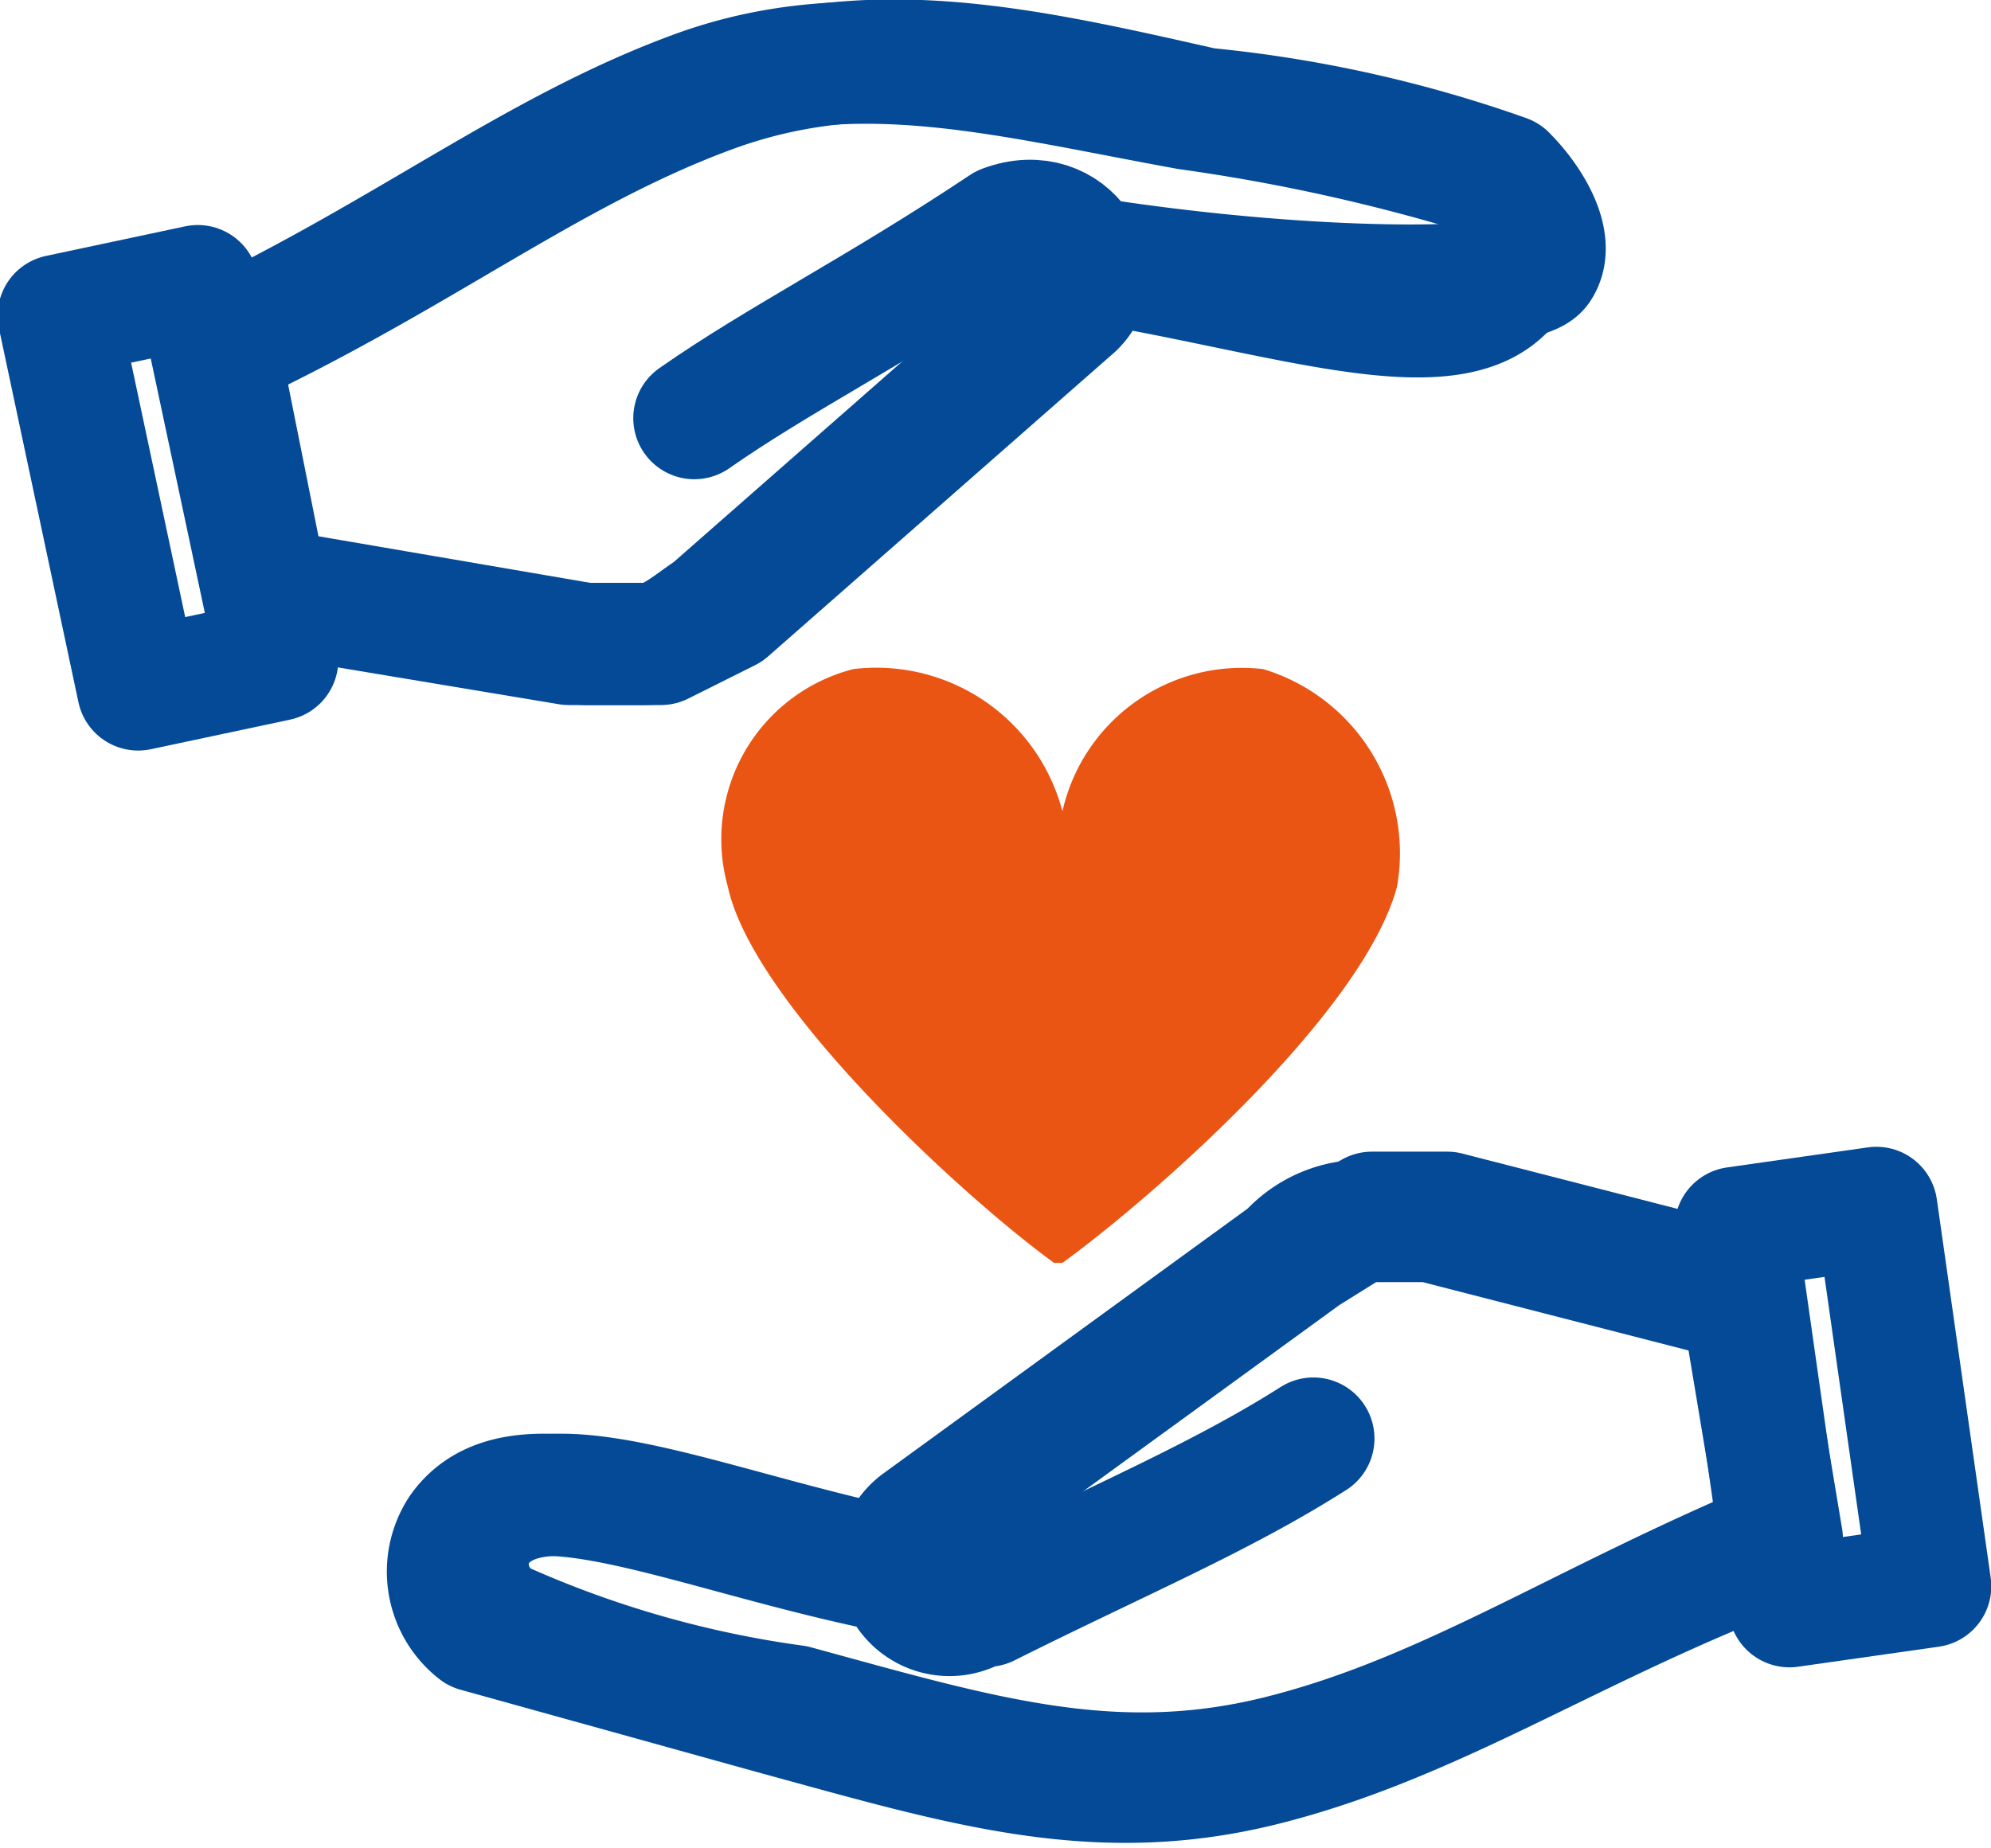
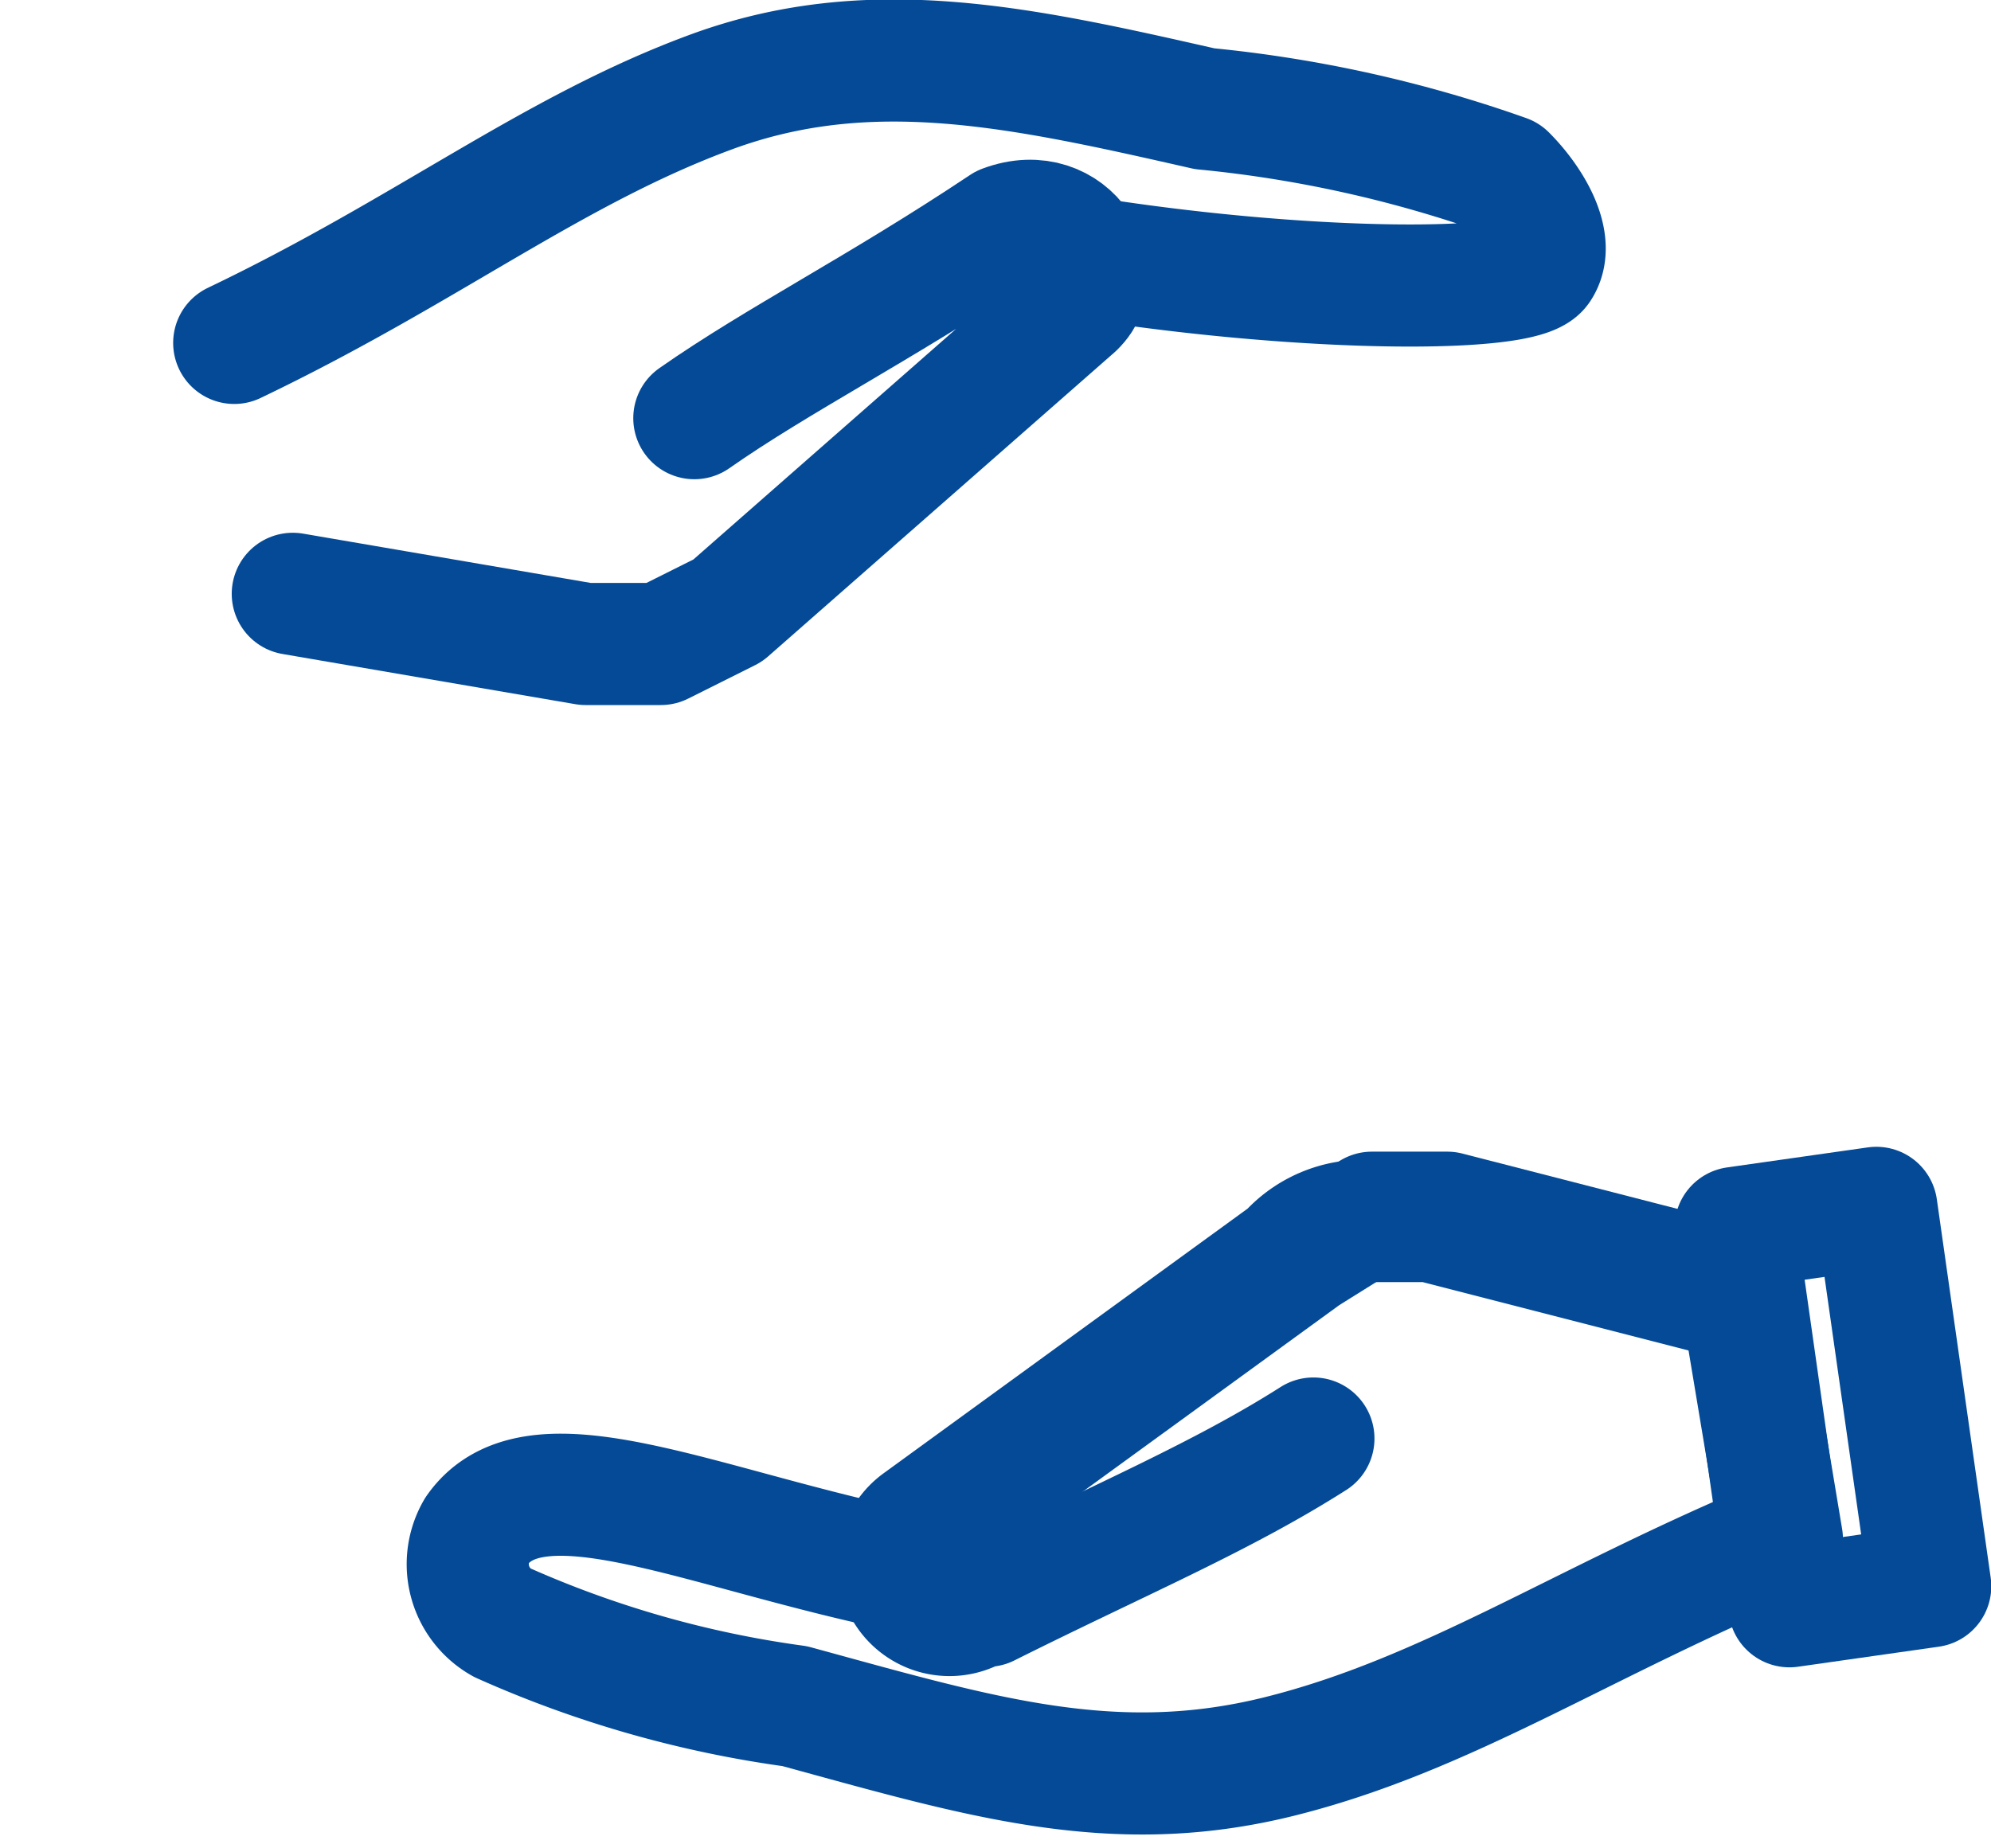
<svg xmlns="http://www.w3.org/2000/svg" viewBox="0 0 23.8 22.1">
  <defs>
    <clipPath id="a">
      <rect width="23.8" height="22.08" fill="none" />
    </clipPath>
  </defs>
  <title>icon_service18</title>
  <g clip-path="url(#a)">
-     <path d="M18.1,3.3c-.6,1-2.7.2-5.2-.2h-.1c0,.2,0,.5-.2.6L8.5,7.3c-.3.2-.5.4-.8.4H6.8L3.2,7.1l-.6-3C4.9,3,6.4,1.8,8.3,1.1s3.7-.2,5.9.2a22.9,22.9,0,0,1,3.6.8A1.1,1.1,0,0,1,18.1,3.3Z" fill="none" stroke="#044a96" stroke-linecap="round" stroke-linejoin="round" stroke-width="1.46" />
    <path d="M3.5,7.1,7,7.7h.9l.8-.4,4.1-3.6c.5-.4,0-1.3-.8-1h0C10.5,3.7,9.3,4.3,8.3,5" fill="none" stroke="#044a96" stroke-linecap="round" stroke-linejoin="round" stroke-width="1.46" />
    <path d="M2.8,4.1C5.1,3,6.6,1.8,8.5,1.1s3.7-.3,5.9.2a15.1,15.1,0,0,1,3.6.8c.3.3.6.8.4,1.1s-2.7.3-5.3-.1" fill="none" stroke="#044a96" stroke-linecap="round" stroke-linejoin="round" stroke-width="1.46" />
-     <rect x="1.2" y="3.5" width="1.7" height="4.57" transform="translate(-1.2 0.6) rotate(-12)" stroke-width="1.46" stroke="#044a96" stroke-linecap="round" stroke-linejoin="round" fill="none" />
    <path d="M5.7,18.3c.7-1,2.7,0,5.2.5H11c0-.2,0-.5.2-.6L15.6,15l.8-.5h.9l3.5.9.5,3c-2.4,1-4,2.1-6,2.6s-3.6,0-5.8-.6A12.8,12.8,0,0,1,6,19.4.8.8,0,0,1,5.7,18.3Z" fill="none" stroke="#044a96" stroke-linecap="round" stroke-linejoin="round" stroke-width="1.46" />
    <path d="M20.6,15.5l-3.5-.9h-.9a1.2,1.2,0,0,0-.8.4L11,18.2a.6.6,0,0,0,.7,1h.1c1.6-.8,2.8-1.3,3.9-2" fill="none" stroke="#044a96" stroke-linecap="round" stroke-linejoin="round" stroke-width="1.46" />
-     <path d="M21,18.6c-2.3.9-3.9,2-5.9,2.5s-3.6,0-5.8-.6l-3.6-1a.9.9,0,0,1-.2-1.2c.7-1,2.7,0,5.2.5" fill="none" stroke="#044a96" stroke-linecap="round" stroke-linejoin="round" stroke-width="1.46" />
    <rect x="21.1" y="14.6" width="1.7" height="4.57" transform="translate(-2.2 3.2) rotate(-8.1)" stroke-width="1.46" stroke="#044a96" stroke-linecap="round" stroke-linejoin="round" fill="none" />
-     <path d="M15.1,8a2.2,2.2,0,0,0-2.4,1.7A2.3,2.3,0,0,0,10.2,8a2.1,2.1,0,0,0-1.5,2.6c.3,1.4,2.8,3.7,3.9,4.5h.1c1.1-.8,3.6-3,4-4.5A2.3,2.3,0,0,0,15.1,8" fill="#ea5514" />
  </g>
</svg>